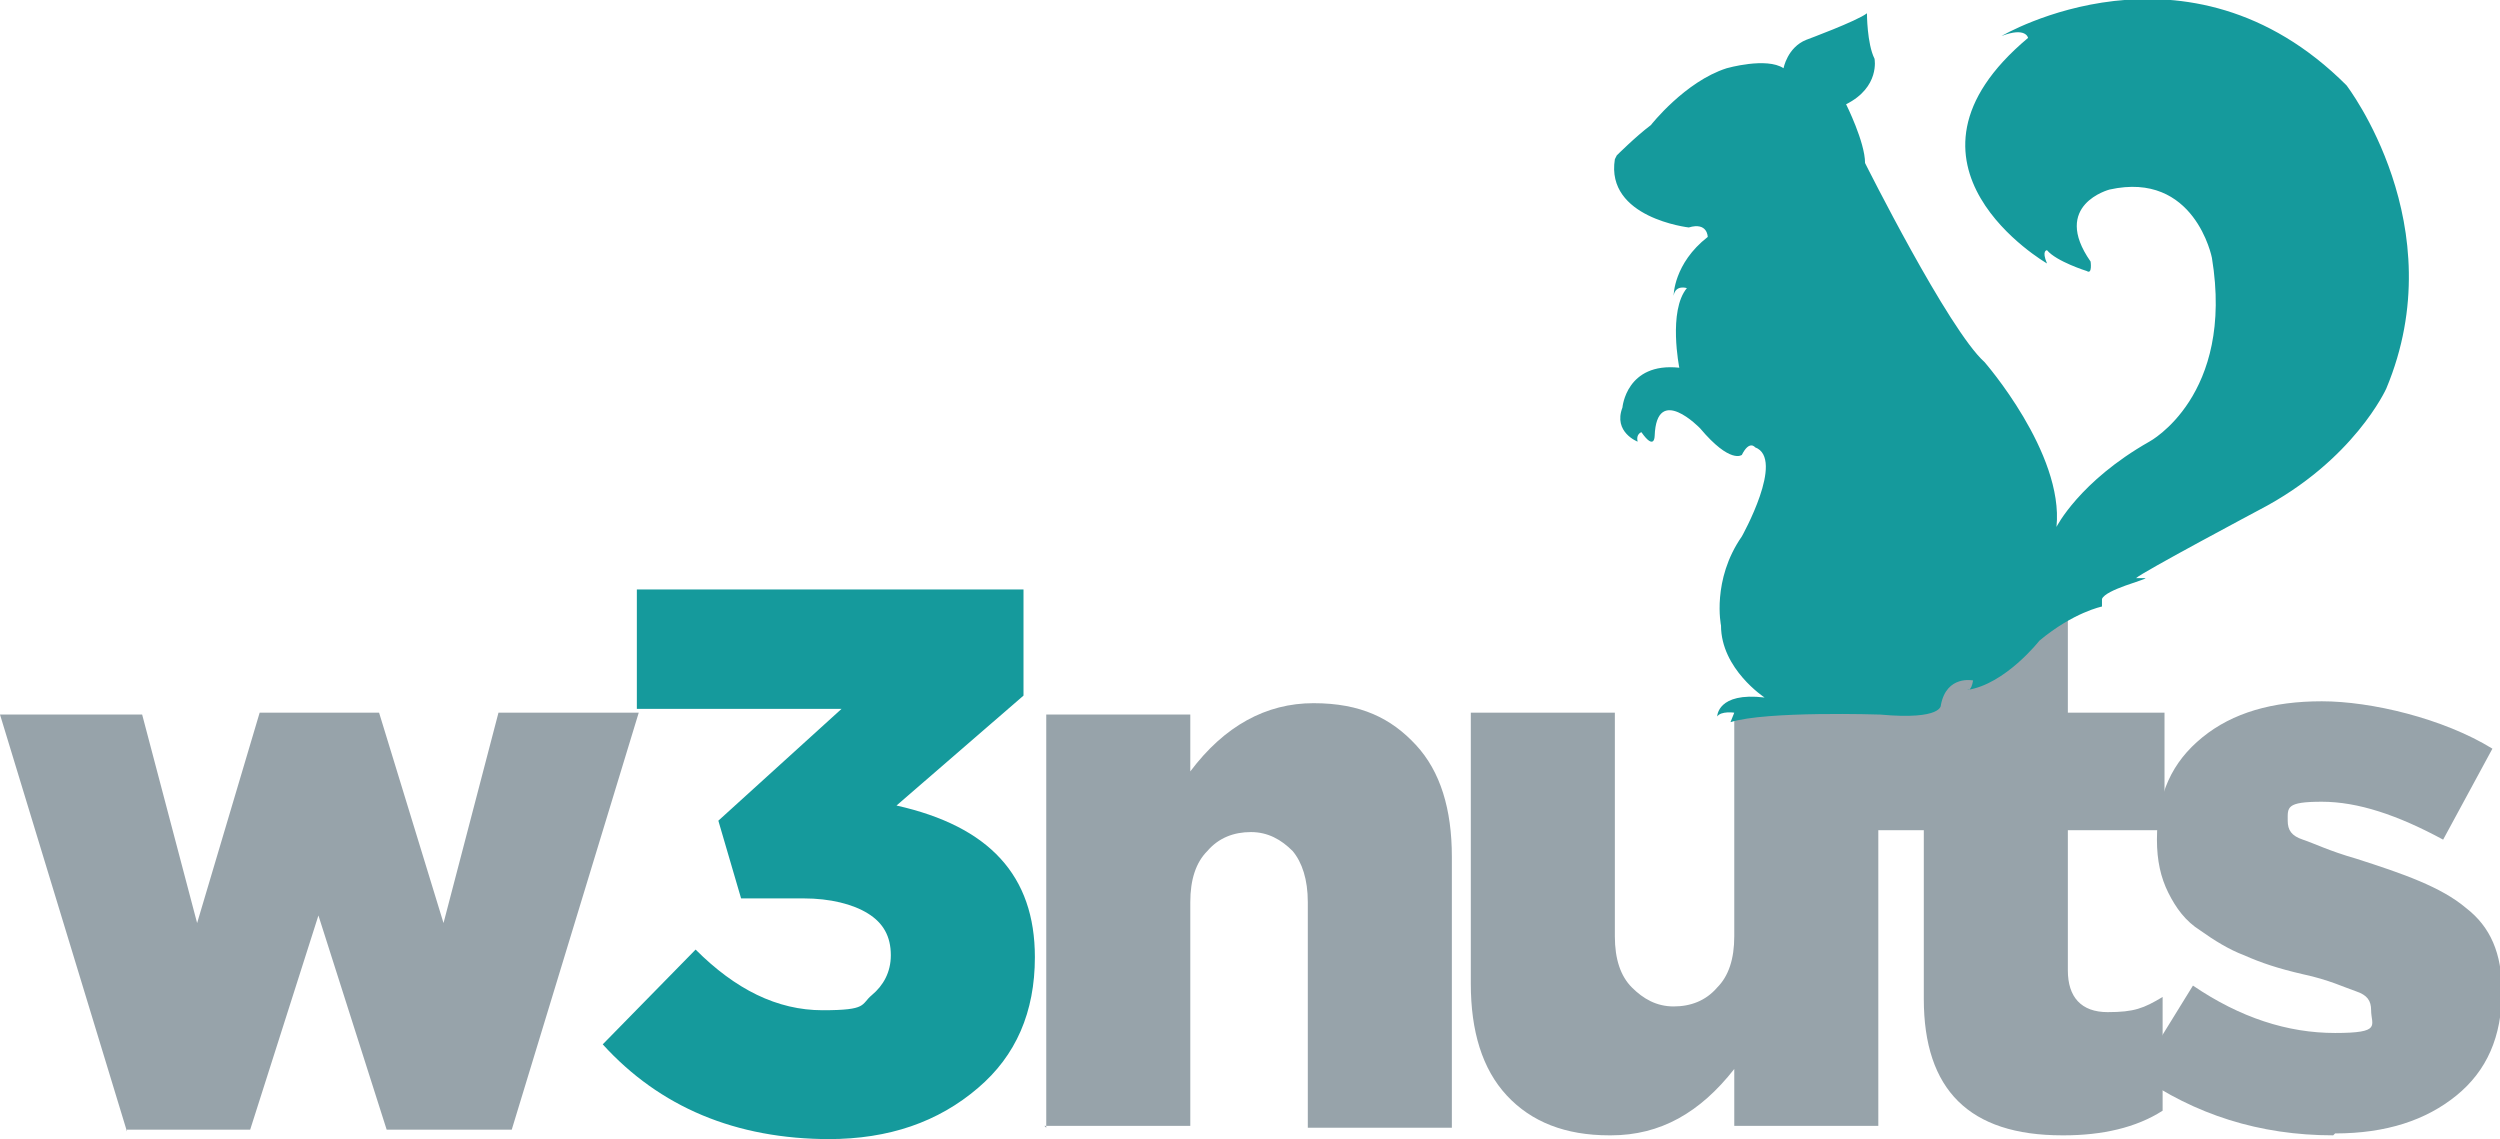
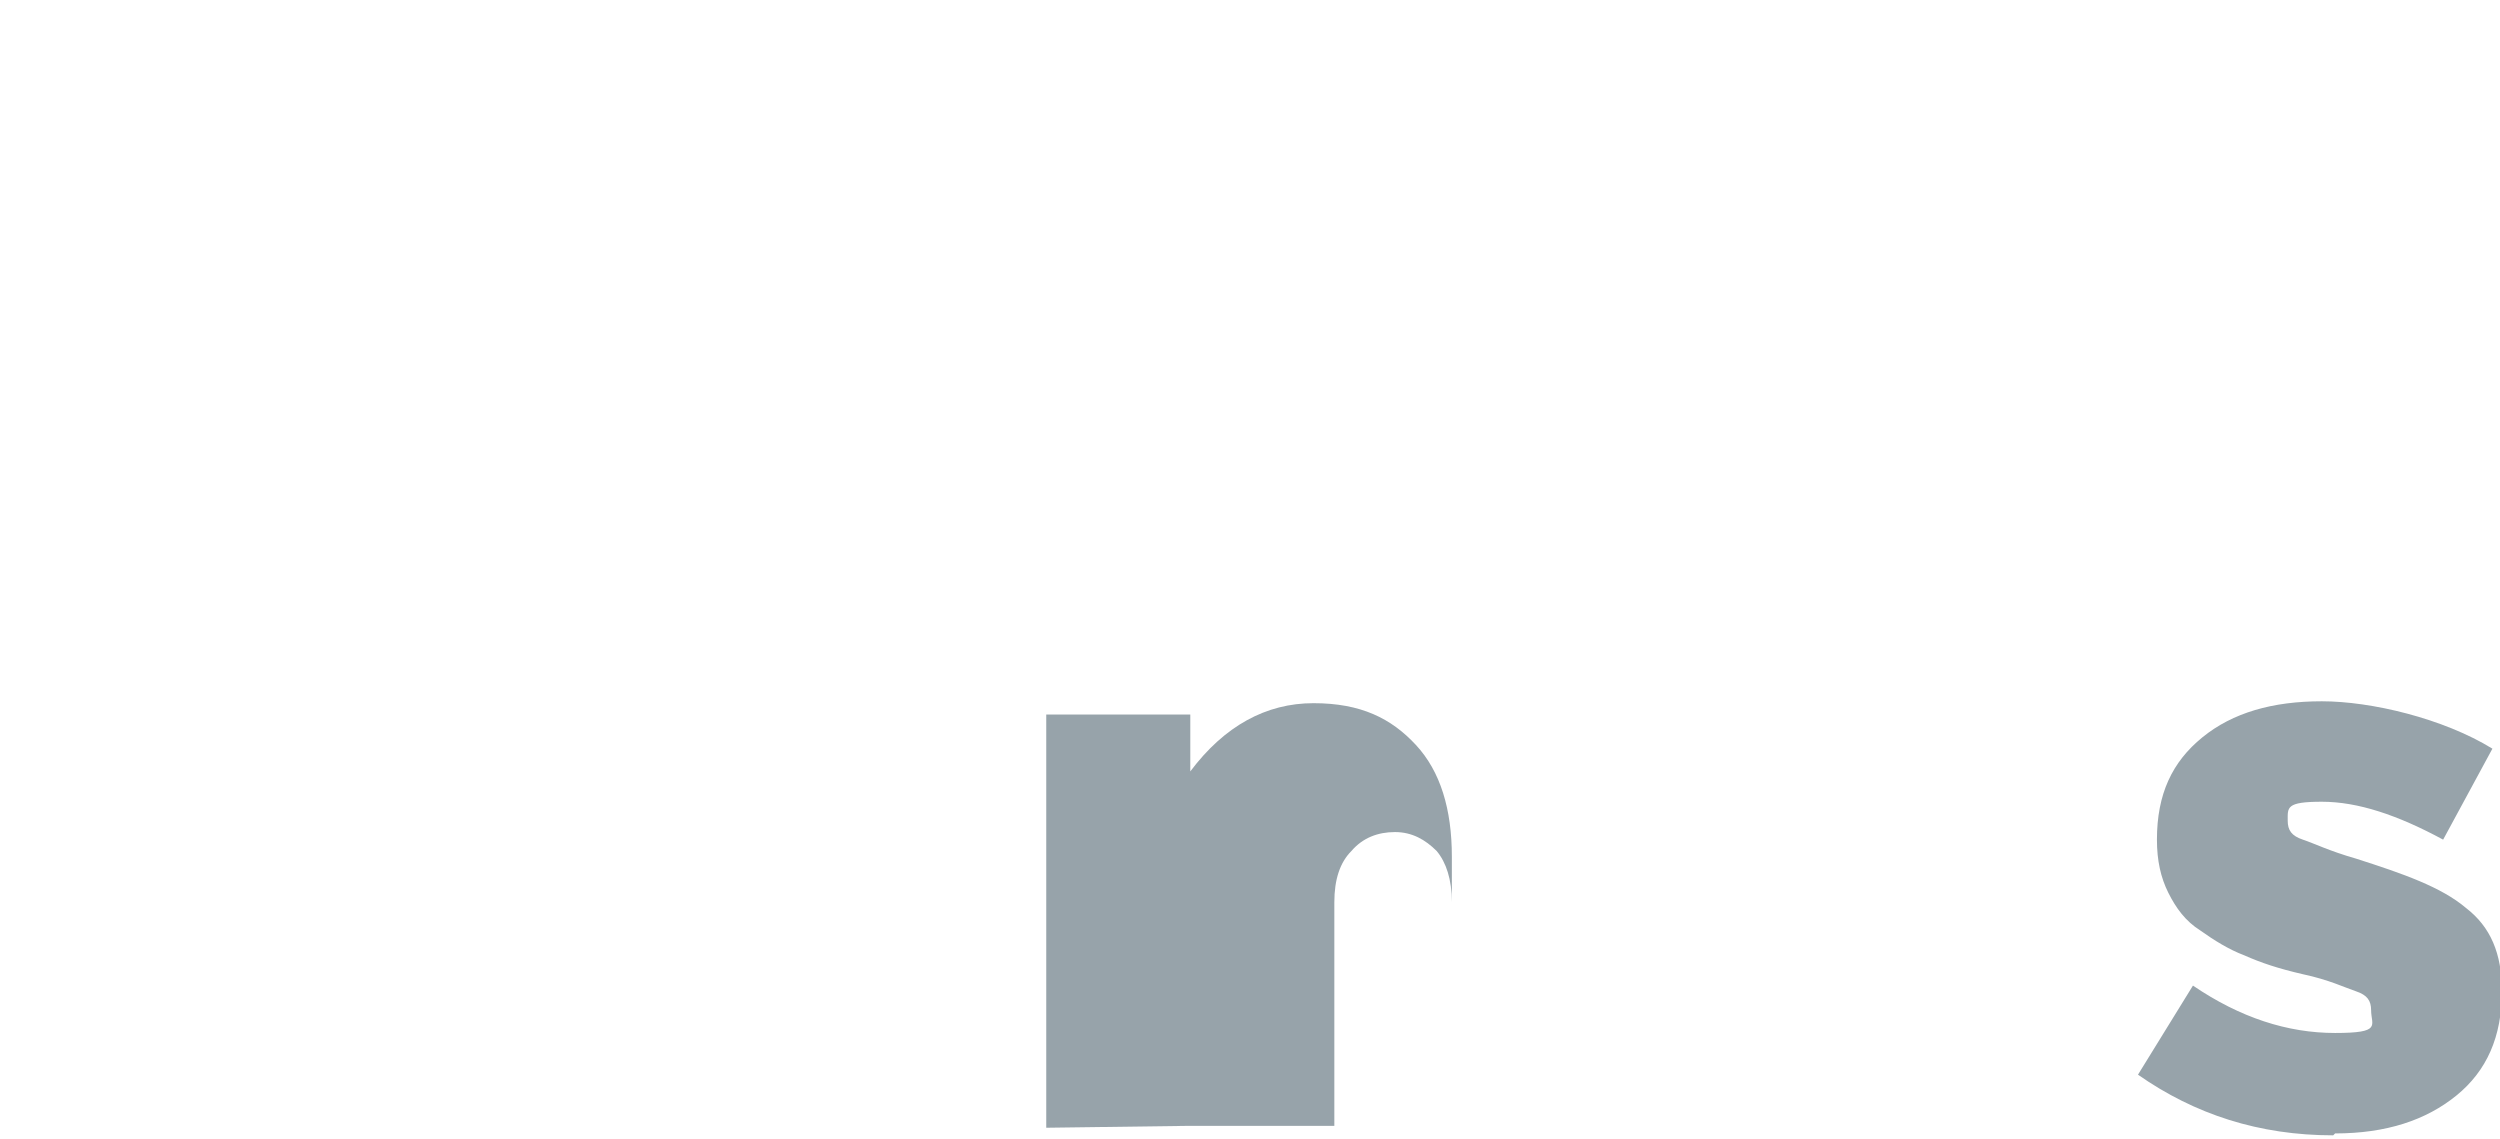
<svg xmlns="http://www.w3.org/2000/svg" id="Layer_1" version="1.1" viewBox="0 0 131.9 60.1">
  <defs>
    <style>
      .st0 {
        fill: #97a3aa;
      }

      .st1 {
        fill: #159A9C /* #159A9C */
      }
    </style>
  </defs>
  <g>
-     <path class="st0" d="M6.7,59.7L0,37.7h7.5l2.9,11,3.3-11.1h6.3l3.4,11.1,2.9-11.1h7.4l-6.7,22h-6.6l-3.6-11.3-3.6,11.3h-6.5Z" />
-     <path class="st0" d="M55.2,59.5v-21.8h7.6v3c1.8-2.4,4-3.6,6.5-3.6s4.1.8,5.4,2.2,1.9,3.4,1.9,5.9v14.3h-7.6v-11.9c0-1.2-.3-2.1-.8-2.7-.6-.6-1.3-1-2.2-1s-1.7.3-2.3,1c-.6.6-.9,1.5-.9,2.7v11.8h-7.7s0,0,0,0Z" />
-     <path class="st0" d="M84.9,59.9c-2.3,0-4.1-.7-5.4-2.1-1.3-1.4-1.9-3.4-1.9-5.9v-14.3h7.6v11.8c0,1.2.3,2.1.9,2.7s1.3,1,2.2,1,1.7-.3,2.3-1c.6-.6.9-1.5.9-2.7v-11.8h7.6v21.8h-7.6v-3c-1.8,2.3-3.9,3.5-6.5,3.5Z" />
-     <path class="st0" d="M108.8,59.9c-4.9,0-7.3-2.4-7.3-7.2v-8.9h-2.6v-6.2h2.6v-5.5h7.6v5.5h5.1v6.2h-5.1v7.4c0,1.4.7,2.2,2.1,2.2s1.9-.2,2.9-.8v6c-1.4.9-3.2,1.3-5.2,1.3h0Z" />
+     <path class="st0" d="M55.2,59.5v-21.8h7.6v3c1.8-2.4,4-3.6,6.5-3.6s4.1.8,5.4,2.2,1.9,3.4,1.9,5.9v14.3v-11.9c0-1.2-.3-2.1-.8-2.7-.6-.6-1.3-1-2.2-1s-1.7.3-2.3,1c-.6.6-.9,1.5-.9,2.7v11.8h-7.7s0,0,0,0Z" />
    <path class="st0" d="M123.1,59.9c-3.9,0-7.3-1.1-10.3-3.2l2.9-4.7c2.5,1.7,5,2.5,7.5,2.5s1.9-.4,1.9-1.2h0c0-.5-.2-.8-.8-1s-1.4-.6-2.8-.9c-1.3-.3-2.2-.6-3.1-1-.8-.3-1.6-.8-2.3-1.3-.8-.5-1.3-1.2-1.7-2-.4-.8-.6-1.7-.6-2.8h0c0-2.4.8-4.1,2.4-5.4s3.7-1.9,6.3-1.9,6.4.9,9,2.5l-2.6,4.8c-2.4-1.3-4.5-2-6.4-2s-1.8.3-1.8,1h0c0,.5.2.8.8,1s1.4.6,2.8,1c2.5.8,4.5,1.5,5.8,2.6,1.3,1,1.9,2.4,1.9,4.4h0c0,2.4-.8,4.2-2.4,5.5-1.6,1.3-3.7,2-6.4,2h0Z" />
  </g>
  <g>
-     <path class="st1" d="M43.8,60.1c-5,0-9-1.7-12-5l4.9-5c2.1,2.1,4.3,3.2,6.7,3.2s2-.3,2.6-.8c.6-.5,1-1.2,1-2.1h0c0-1-.4-1.7-1.2-2.2-.8-.5-2-.8-3.4-.8h-3.3l-1.2-4.1,6.5-5.9h-10.8v-6.3h20.4v5.6l-6.7,5.8c4.9,1.1,7.3,3.7,7.3,8h0c0,2.9-1,5.2-3,6.9-2.1,1.8-4.7,2.7-7.9,2.7h0Z" />
-     <path class="st1" d="M85.3,8.2s1-1,1.8-1.6c0,0,1.8-2.3,4-3,0,0,2.1-.6,3,0,0,0,.2-1.1,1.2-1.5,0,0,2.7-1,3.2-1.4,0,0,0,1.6.4,2.4,0,0,.3,1.5-1.5,2.4,0,0,1,2,1,3.1,0,0,4.4,8.8,6.3,10.5,0,0,4.2,4.8,3.8,8.7,0,0,1.2-2.4,4.9-4.5,0,0,4.5-2.4,3.3-9.7,0,0-.9-4.6-5.4-3.6,0,0-3.1.8-1,3.8,0,0,.1.7-.2.5,0,0-1.6-.5-2.1-1.1,0,0-.3,0,0,.7,0,0-9-5.2-1-11.9,0,0-.1-.6-1.4-.1,0,0,9.8-5.8,18.2,2.6,0,0,5.7,7.4,2.1,16,0,0-1.7,3.8-6.7,6.4,0,0-6.2,3.3-6.5,3.6h.5c0,.1-2.1.6-2.3,1.1v.4c0,0-1.5.3-3.3,1.8,0,0-1.8,2.3-3.8,2.6,0,0,.2.1.3-.5,0,0-1.4-.3-1.7,1.3,0,0,.1.8-3.2.5,0,0-6-.2-7.9.4l.2-.5s-.7-.1-.9.2c0,0,0-1.3,2.5-1,0,0-2.3-1.5-2.3-3.8,0,0-.5-2.4,1.1-4.7,0,0,2.3-4.1.7-4.7,0,0-.3-.4-.7.4,0,0-.6.5-2.2-1.4,0,0-2.3-2.4-2.4.4,0,0,0,.8-.7-.2,0,0-.3.1-.2.5,0,0-1.3-.5-.8-1.8,0,0,.2-2.4,3-2.1,0,0-.6-3,.4-4.2,0,0-.6-.2-.7.4,0,0,0-1.7,1.8-3.1,0,0,0-.8-1-.5,0,0-4.4-.5-3.9-3.6h0Z" />
-   </g>
+     </g>
</svg>